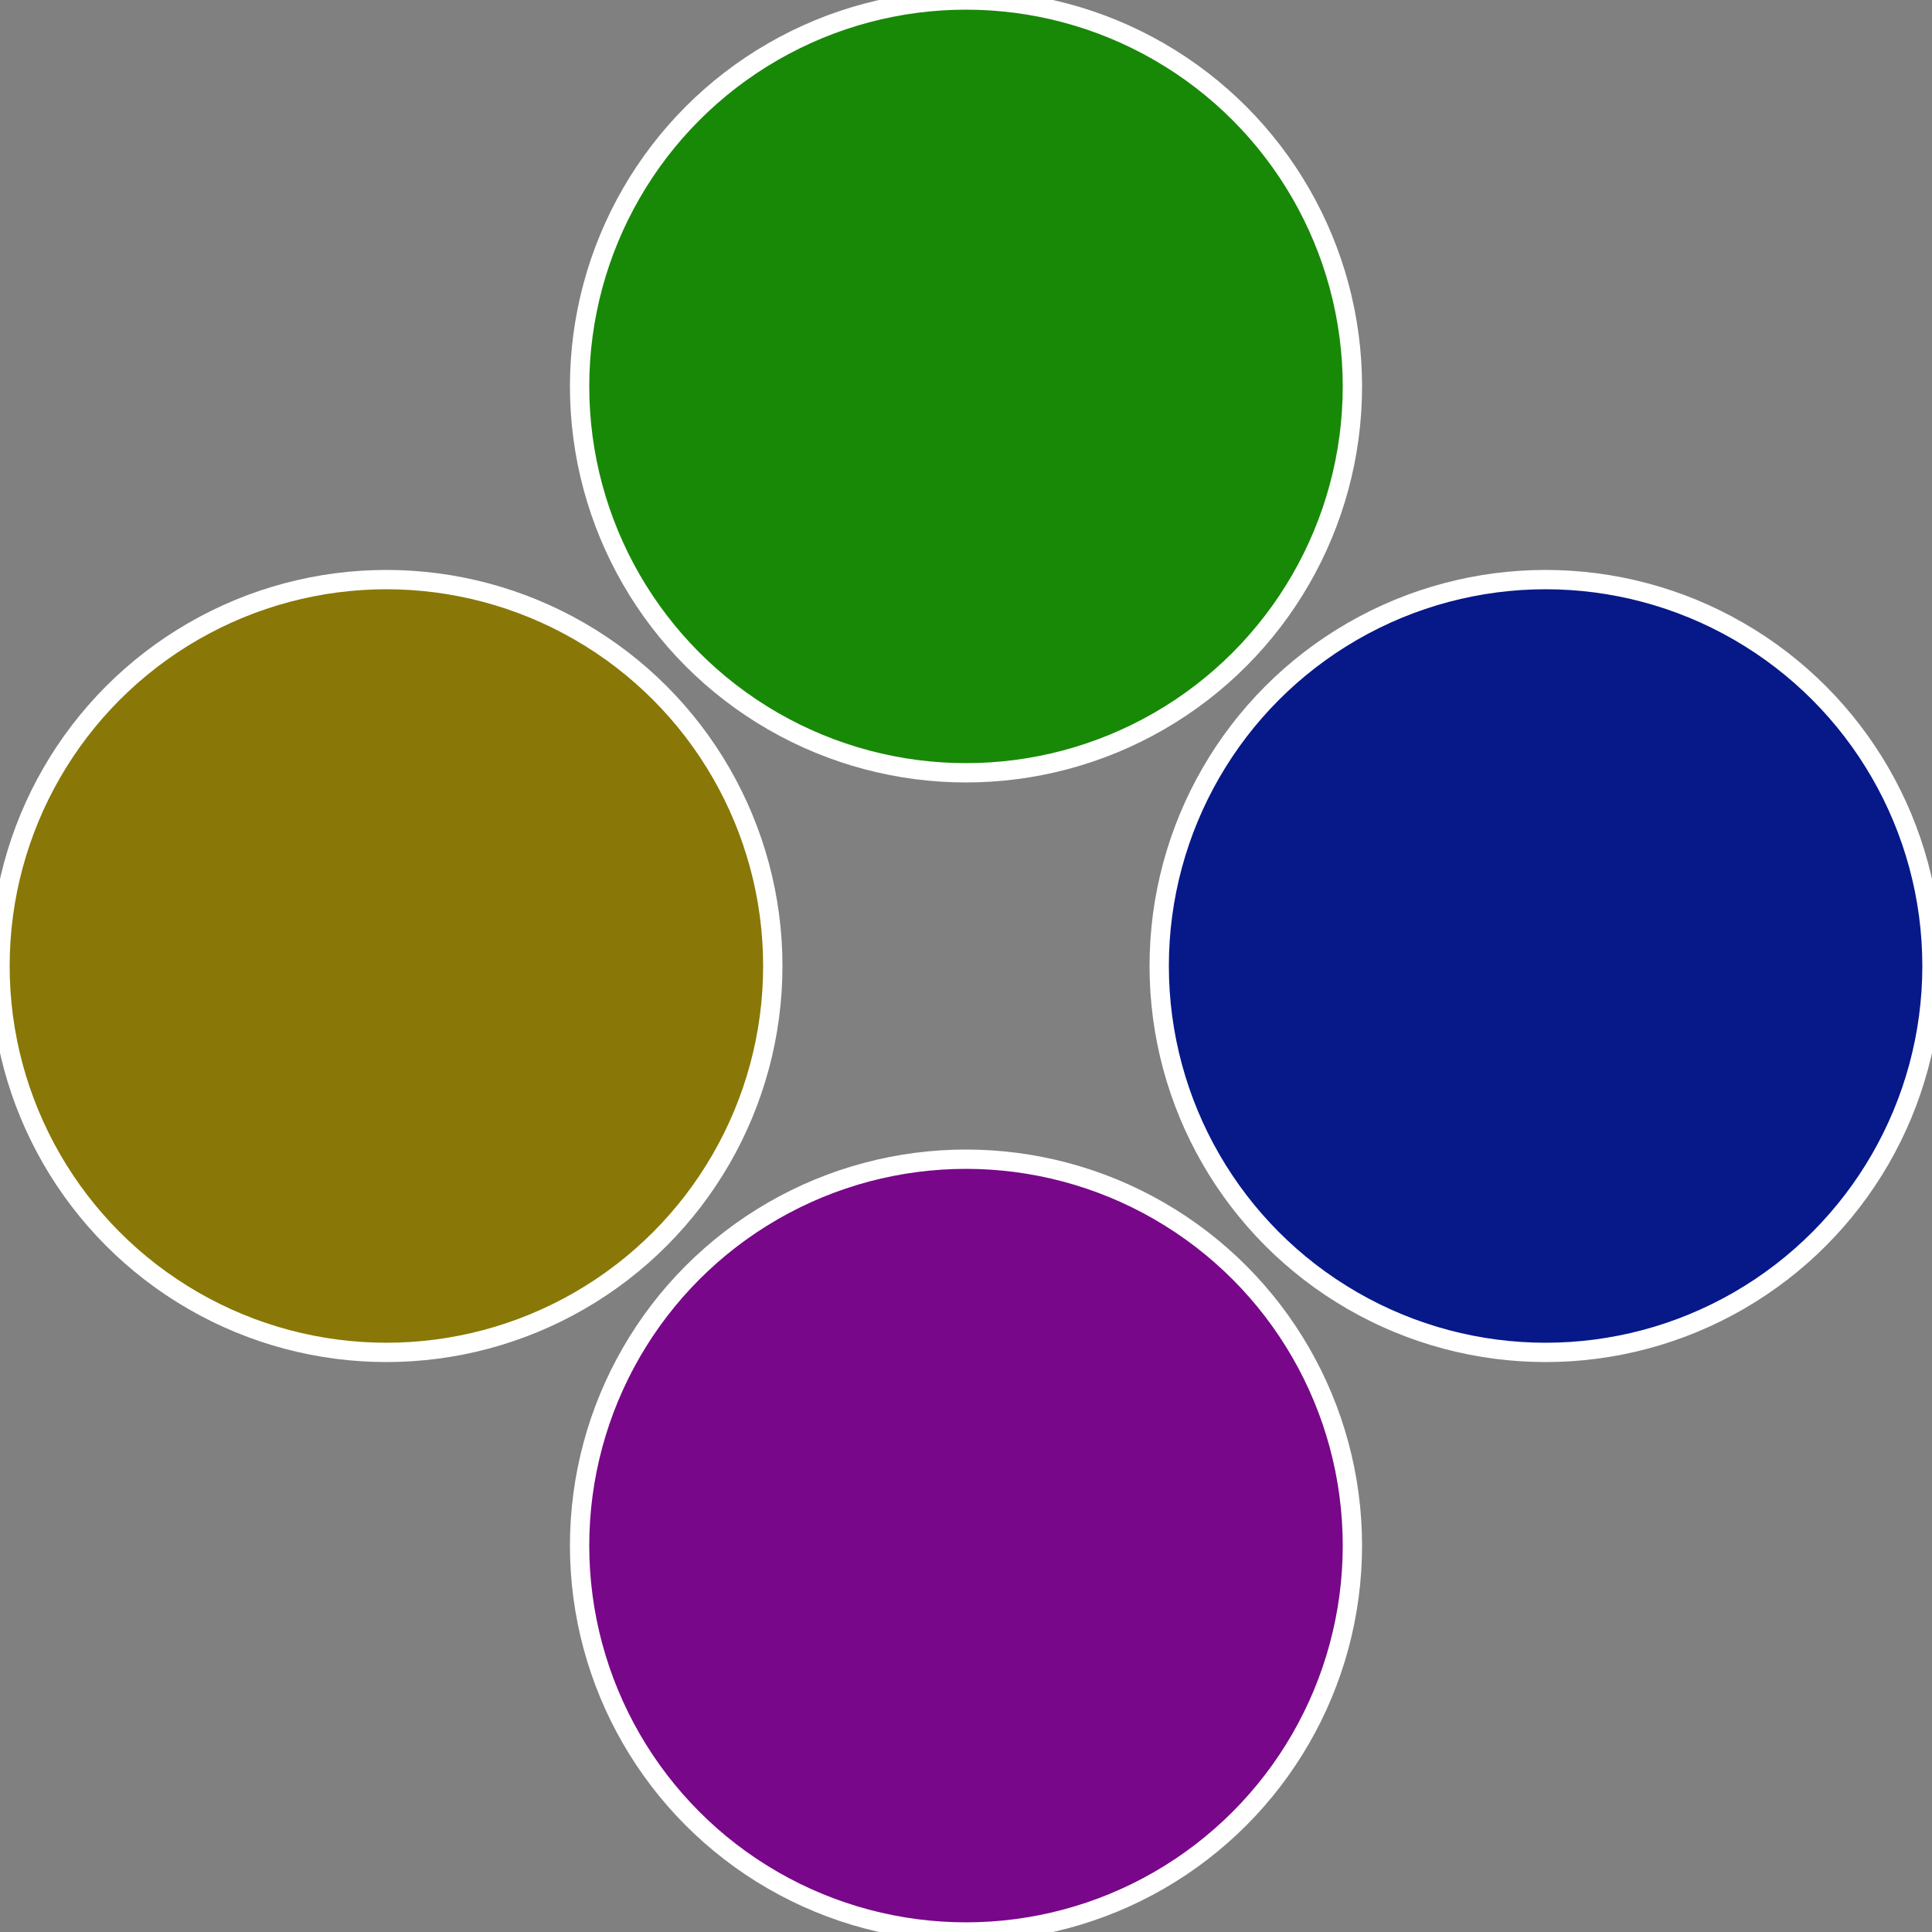
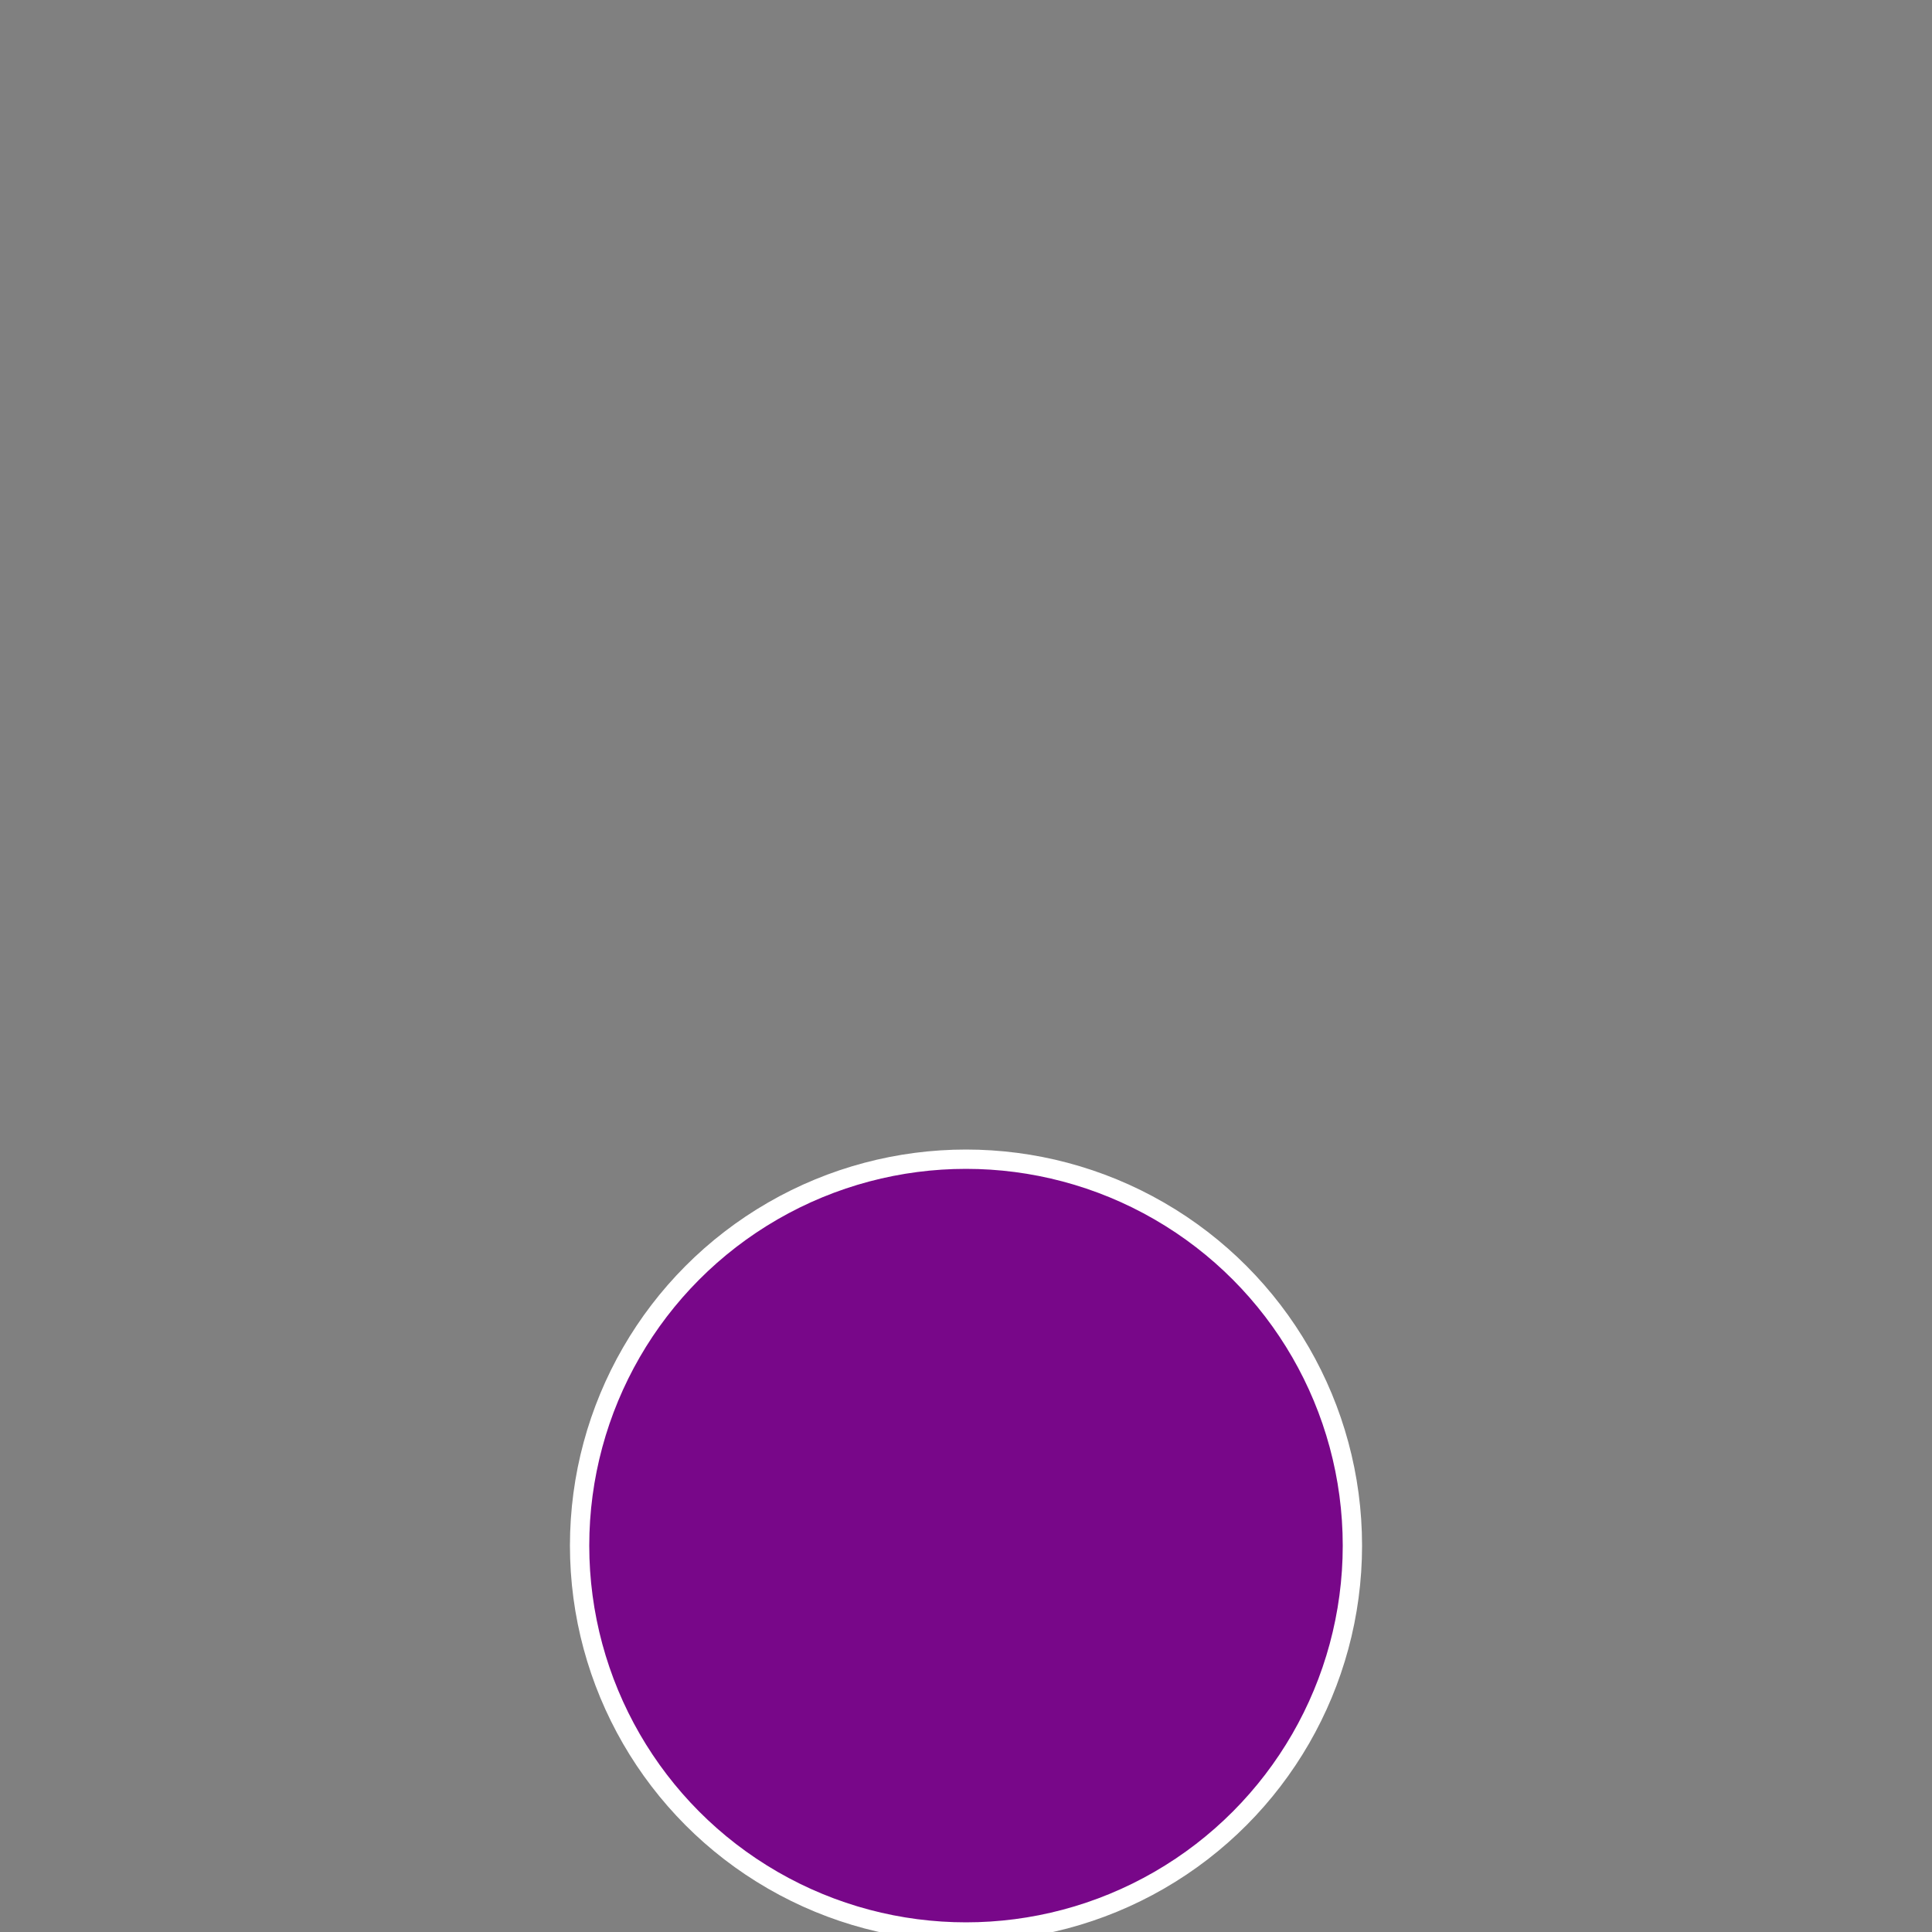
<svg xmlns="http://www.w3.org/2000/svg" width="500" height="500" viewBox="-1 -1 2 2">
  <rect x="-1" y="-1" width="2" height="2" fill="#808080" stroke="none" />
-   <circle cx="0.6" cy="0" r="0.4" fill="#071889" stroke="#fff" stroke-width="1%" />
  <circle cx="3.6739403974421E-17" cy="0.6" r="0.4" fill="#780789" stroke="#fff" stroke-width="1%" />
-   <circle cx="-0.6" cy="7.3478807948841E-17" r="0.4" fill="#897807" stroke="#fff" stroke-width="1%" />
-   <circle cx="-1.1021821192326E-16" cy="-0.6" r="0.4" fill="#188907" stroke="#fff" stroke-width="1%" />
</svg>